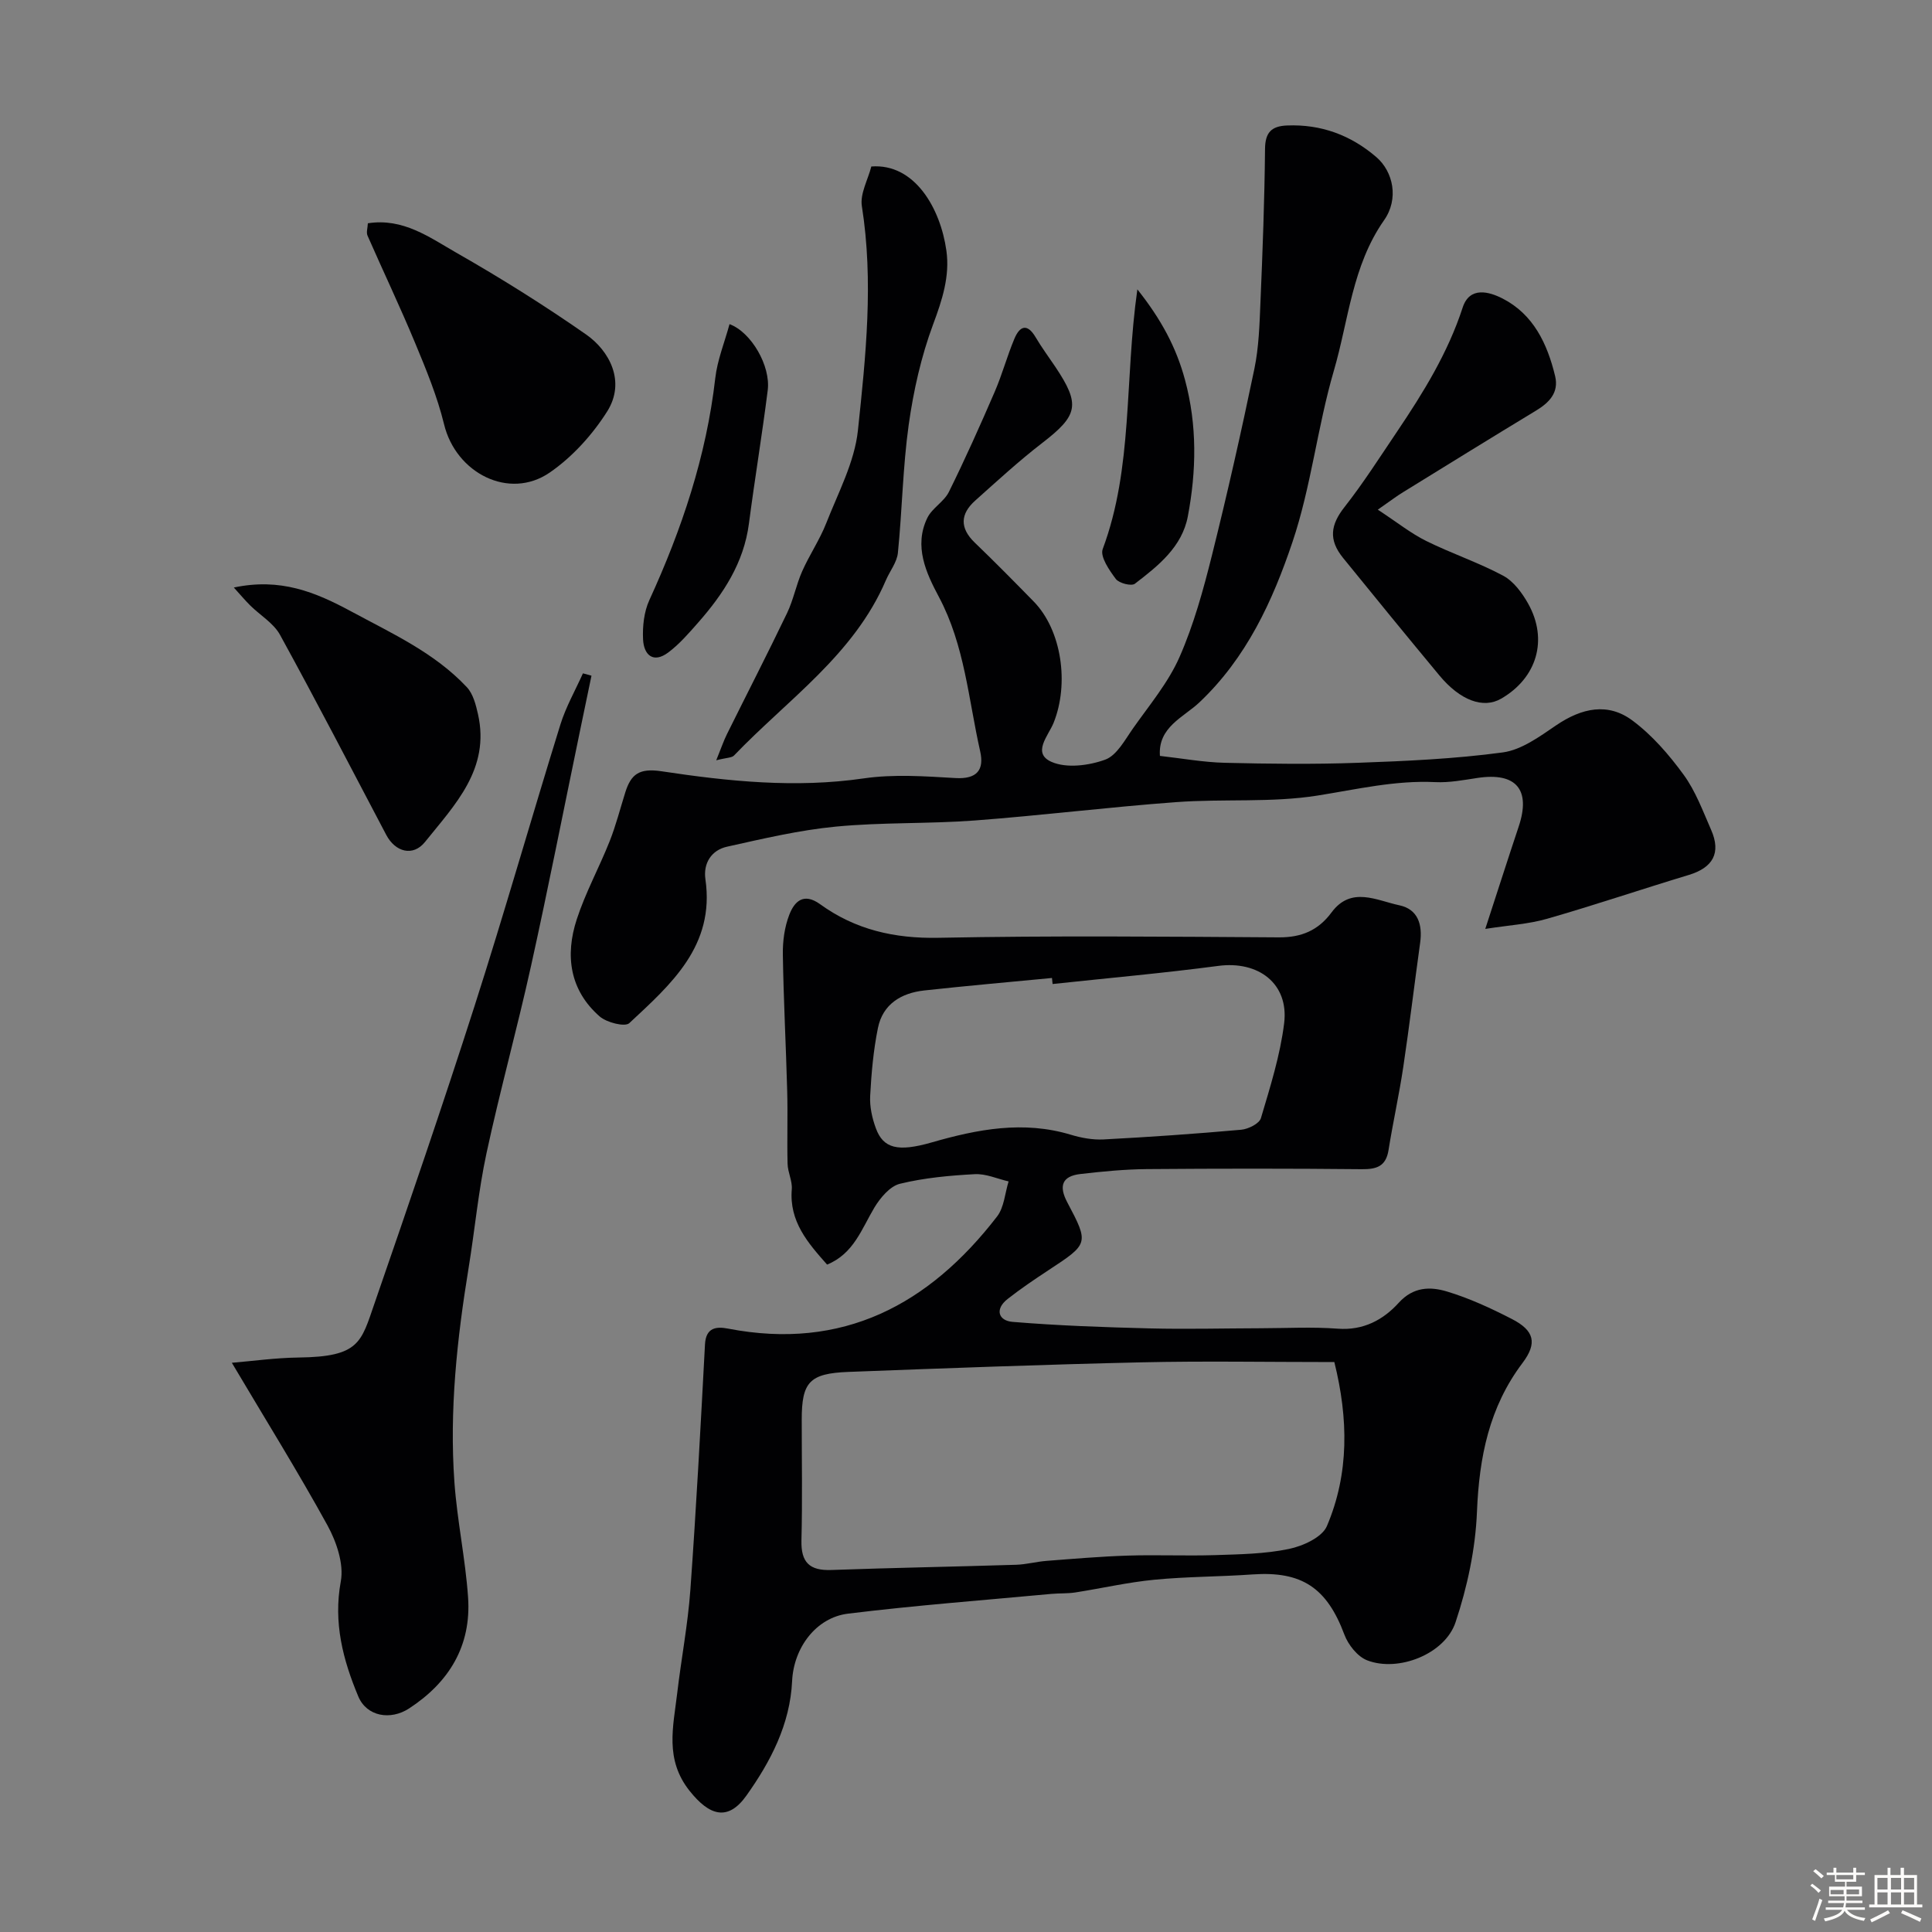
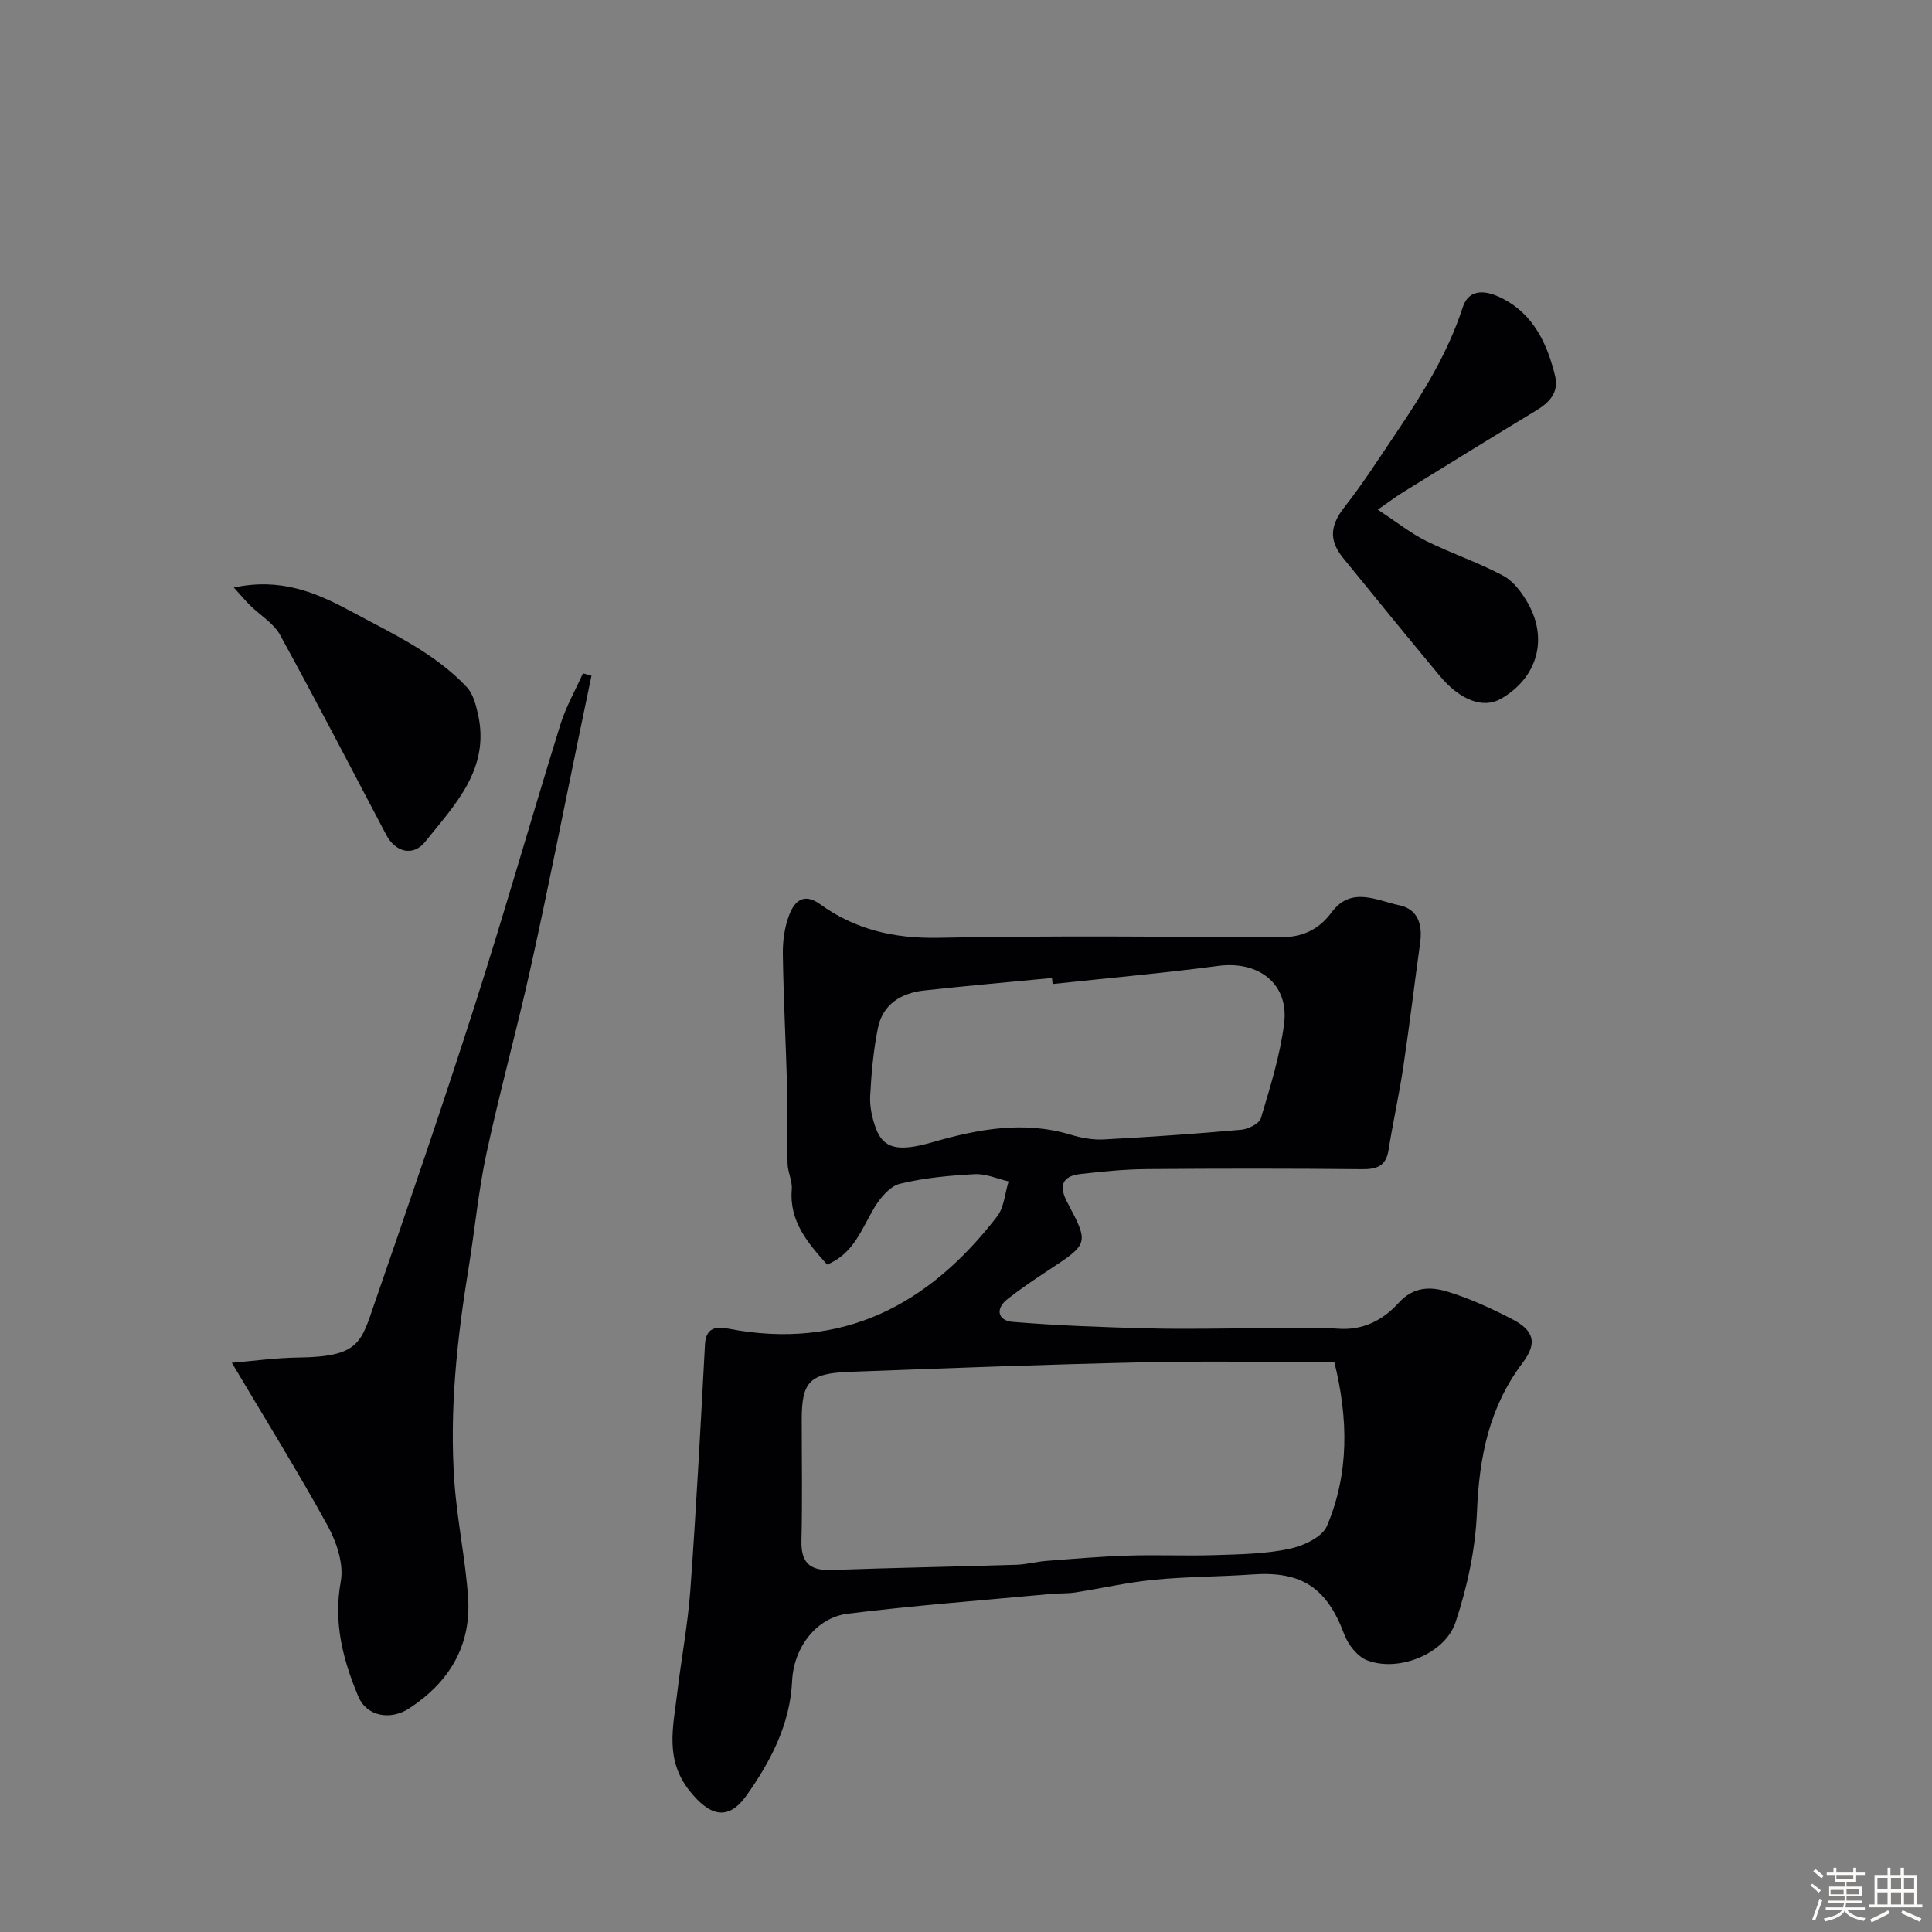
<svg xmlns="http://www.w3.org/2000/svg" enable-background="new 0 0 400 400" viewBox="0 0 400 400">
  <rect x="0" y="0" width="400" height="400" fill="#808080" stroke="none" />
  <path d="m374.8 390.4.4-.4c.7.5 1.3 1 1.8 1.4l-.5.5c-.5-.6-1.1-1.1-1.7-1.5zm1 7.3-.6-.3c.5-1.4 1.1-2.8 1.5-4.3.2.1.4.2.6.3-.5 1.3-1 2.8-1.5 4.3zm-.4-10.3.5-.4c.4.3 1 .8 1.7 1.4l-.5.5c-.5-.5-1.1-1-1.7-1.5zm2.5.3h1.7v-1h.6v1h3.5v-1h.6v1h1.8v.5h-1.8v1.4h-2v1h3.2v2h-3.2v.9h3.3v.5h-3.4c0 .3-.1.6-.1.9h4v.5h-3.7c.7.9 1.9 1.5 3.8 1.7-.1.2-.2.4-.3.6-2.1-.4-3.5-1.1-4-2.1-.4 1-1.8 1.7-4 2.2-.1-.2-.2-.4-.3-.6 2.1-.4 3.4-1 3.8-1.8h-3.4v-.5h3.6c.1-.3.1-.6.2-.9h-3.3v-.5h3.4c0-.3 0-.6 0-.9h-3.2v-2h3.3v-1h-2.1v-1.4h-1.7v-.5zm1.1 3.5v1h2.7c0-.3 0-.4 0-.4 0-.1 0-.2 0-.2 0-.1 0-.2 0-.3h-2.7zm1.2-3v.9h3.5v-.9zm4.7 3h-2.6v.6.4h2.6z" fill="#fcfbfa" />
  <path d="m393.6 386.7h.6v1.5h2.7v6.1h1.1v.6h-11v-.6h1.1v-6.1h2.7v-1.5h.6v1.5h2.1v-1.5zm-2.7 8.8.4.6c-1.2.6-2.5 1.3-3.8 1.9-.1-.2-.2-.4-.3-.6 1.2-.6 2.5-1.2 3.7-1.9zm-2.2-6.7v2.4h2.1v-2.4zm0 3v2.5h2.1v-2.5zm2.8-3v2.4h2.1v-2.4zm0 3v2.5h2.1v-2.5zm6 6.1c-1.4-.7-2.7-1.3-3.9-1.8l.3-.6c1.5.6 2.7 1.2 3.9 1.7zm-1.2-9.1h-2.1v2.4h2.1zm-2.1 3v2.5h2.1v-2.5z" fill="#fcfbfa" />
  <g fill="#010103">
    <path d="m171.24 261.82c-4.02-4.53-7.86-8.94-7.31-15.59.14-1.72-.83-3.51-.87-5.28-.13-5.02.06-10.06-.08-15.08-.25-9.43-.76-18.86-.9-28.3-.04-2.73.35-5.64 1.33-8.17 1.05-2.72 2.93-4.69 6.39-2.19 7.28 5.27 15.37 7.13 24.5 6.95 23.48-.46 46.98-.24 70.47-.09 4.67.03 8.15-1.43 10.91-5.16 4.06-5.49 9.32-2.48 14.04-1.48 3.87.82 4.82 4.01 4.31 7.74-1.19 8.56-2.21 17.14-3.49 25.69-.86 5.78-2.14 11.49-3.06 17.26-.54 3.37-2.46 3.98-5.56 3.95-14.83-.15-29.66-.14-44.48-.02-4.6.04-9.2.49-13.78 1.02-3.78.44-4.48 2.48-2.7 5.84 4.54 8.58 4.46 8.59-3.93 14.1-2.86 1.88-5.71 3.81-8.4 5.92-2.72 2.12-1.93 4.51 1.02 4.75 9.42.78 18.89 1.11 28.35 1.35 7.66.19 15.32-.01 22.99-.03 5.33-.01 10.69-.31 15.99.09s9.41-1.83 12.62-5.37c3.02-3.33 6.54-3.36 9.94-2.34 4.64 1.39 9.13 3.47 13.45 5.69 4.68 2.4 5.34 4.99 2.23 9.12-6.92 9.17-8.97 19.52-9.43 30.79-.31 7.7-1.99 15.55-4.43 22.88-2.2 6.62-11.89 10.39-18.31 7.89-1.99-.77-3.92-3.21-4.71-5.32-3.62-9.69-8.8-13.18-19.04-12.46-6.77.48-13.59.44-20.34 1.1-5.48.53-10.88 1.78-16.33 2.63-1.63.25-3.31.15-4.96.3-14.04 1.31-28.11 2.37-42.1 4.09-6.65.82-11.25 7.1-11.57 13.94-.42 8.98-4.45 16.67-9.45 23.71-3.84 5.41-7.67 4.2-11.77-.95-5.19-6.52-3.39-13.28-2.58-20.17.84-7.15 2.21-14.25 2.73-21.42 1.22-16.94 2.13-33.91 3.03-50.87.19-3.55 2.41-3.71 4.8-3.25 23.72 4.58 41.58-4.94 55.68-23.23 1.46-1.9 1.62-4.81 2.38-7.25-2.34-.54-4.71-1.63-7.02-1.5-5.2.28-10.46.76-15.49 1.99-2.06.51-4.05 2.9-5.27 4.91-2.65 4.43-4.28 9.57-9.8 11.82zm105.02 20.18c-14.01 0-27.02-.24-40.03.06-20.2.46-40.39 1.21-60.59 1.98-8.07.31-9.65 2.12-9.65 9.9 0 8.33.15 16.67-.06 24.99-.11 4.54 1.67 6.28 6.17 6.12 12.76-.46 25.53-.68 38.29-1.08 2.11-.07 4.2-.65 6.32-.81 5.59-.43 11.18-.91 16.78-1.09 6.02-.19 12.06.09 18.08-.1 5.12-.17 10.33-.24 15.3-1.28 2.9-.6 6.86-2.41 7.85-4.73 4.64-10.91 4.44-22.27 1.54-33.96zm-58.33-78.27c-.04-.42-.09-.83-.13-1.25-8.83.85-17.67 1.62-26.49 2.59-4.73.53-8.54 2.83-9.54 7.75-.94 4.61-1.36 9.36-1.61 14.07-.12 2.22.4 4.6 1.18 6.71 1.53 4.17 4.53 4.95 11.58 2.92 9.49-2.73 18.95-4.55 28.76-1.59 2.16.65 4.52 1.09 6.76.98 9.52-.5 19.04-1.16 28.53-2.01 1.47-.13 3.75-1.26 4.09-2.4 1.92-6.47 3.99-13 4.81-19.66 1-8.18-5.32-12.97-13.65-11.86-11.42 1.51-22.87 2.52-34.29 3.75z" />
-     <path d="m307.51 192.32c2.58-7.9 4.7-14.55 6.91-21.16 2.57-7.66-.49-11.3-8.49-10.1-2.91.44-5.87 1.01-8.77.87-8.31-.4-16.24 1.49-24.36 2.78-9.58 1.52-19.51.64-29.25 1.36-13.92 1.02-27.79 2.75-41.71 3.8-9.57.72-19.23.35-28.78 1.27-7.58.73-15.08 2.5-22.54 4.16-3.24.72-4.95 3.44-4.47 6.75 1.99 13.79-7.14 21.74-15.76 29.78-.9.84-4.68-.12-6.13-1.38-6.23-5.45-7.19-12.64-4.75-20.11 1.8-5.53 4.64-10.71 6.8-16.14 1.31-3.3 2.19-6.78 3.26-10.18 1.18-3.72 2.86-5.03 7.47-4.34 13.84 2.09 27.76 3.53 41.87 1.48 6.22-.91 12.7-.44 19.03-.07 4.47.25 5.96-1.72 5.09-5.56-2.43-10.75-3.19-21.9-8.55-31.96-2.64-4.95-5.22-10.49-2.39-16.34.98-2.03 3.45-3.34 4.46-5.37 3.38-6.83 6.49-13.79 9.51-20.78 1.54-3.57 2.55-7.36 4.06-10.95 1.1-2.62 2.64-3.28 4.4-.3 1.24 2.11 2.71 4.08 4.07 6.11 5.25 7.85 4.73 10.04-2.73 15.79-4.81 3.71-9.3 7.84-13.84 11.9-3.13 2.79-3.24 5.7-.09 8.73 4.13 3.97 8.16 8.06 12.17 12.16 5.84 5.96 7.39 17.07 4.13 25.15-1.07 2.65-4.55 6.28-.4 8.08 3.11 1.35 7.7.76 11.08-.47 2.41-.87 4.1-4.11 5.8-6.52 3.37-4.79 7.26-9.42 9.59-14.71 2.96-6.73 4.94-13.95 6.73-21.12 3.19-12.78 6.09-25.64 8.77-38.54.93-4.48 1.07-9.16 1.26-13.75.45-10.6.85-21.2.95-31.8.03-3.44 1.35-4.73 4.55-4.86 7.05-.29 13.21 2 18.49 6.54 3.5 3.01 4.72 8.64 1.61 13.07-6.62 9.45-7.34 20.69-10.4 31.16-3.41 11.67-4.7 24-8.57 35.48-4.1 12.18-9.51 23.98-19.3 33.22-3.24 3.05-8.58 5.1-8.14 11.05 4.48.5 8.95 1.32 13.44 1.43 9.16.22 18.34.33 27.49 0 10.04-.36 20.12-.81 30.05-2.15 3.86-.52 7.61-3.26 11.01-5.58 5.4-3.68 10.8-4.77 15.83-1.03 4.08 3.03 7.58 7.08 10.6 11.22 2.47 3.38 3.98 7.5 5.69 11.4 2.12 4.81.4 7.85-4.65 9.37-9.8 2.96-19.5 6.25-29.33 9.07-3.83 1.1-7.93 1.33-12.77 2.09z" />
    <path d="m48 282.15c4.24-.35 9.04-1.03 13.86-1.09 12.59-.16 12.89-3.15 15.68-11.21 7.07-20.46 14.1-40.94 20.71-61.56 6.2-19.34 11.75-38.88 17.77-58.27 1.14-3.67 3.09-7.08 4.67-10.61l1.77.48c-.81 3.91-1.63 7.82-2.44 11.73-3.34 16.1-6.51 32.24-10.06 48.3-2.87 13-6.44 25.85-9.24 38.86-1.68 7.81-2.41 15.83-3.7 23.73-2.4 14.7-4 29.46-2.94 44.35.57 7.98 2.28 15.88 2.83 23.86.69 10.01-3.91 17.58-12.22 23-3.84 2.5-8.76 1.68-10.51-2.49-3.16-7.55-5.2-15.26-3.62-23.83.66-3.6-.89-8.17-2.75-11.57-6.12-11.13-12.84-21.93-19.81-33.68z" />
    <path d="m285.26 105.52c4.07 2.67 6.88 4.93 10.04 6.49 5.21 2.58 10.79 4.44 15.91 7.18 2.15 1.15 3.92 3.55 5.17 5.77 4.2 7.49 1.82 15.42-5.6 19.7-3.67 2.12-8.45.39-12.78-4.83-6.7-8.07-13.34-16.19-19.94-24.33-3.06-3.77-2.56-6.87.29-10.5 3.91-4.98 7.32-10.34 10.87-15.6 5.45-8.09 10.55-16.33 13.61-25.73 1.45-4.45 5.51-3.27 8.25-1.87 6.4 3.27 9.28 9.38 10.89 16.06.82 3.42-1.21 5.5-3.98 7.17-9.18 5.56-18.32 11.21-27.46 16.85-1.25.75-2.4 1.64-5.27 3.64z" />
-     <path d="m148.29 157.41c1.04-2.56 1.53-4.03 2.22-5.42 4.14-8.35 8.41-16.65 12.44-25.05 1.32-2.75 1.89-5.86 3.13-8.66 1.5-3.39 3.63-6.51 4.98-9.95 2.47-6.31 5.86-12.63 6.56-19.19 1.63-15.39 3.28-30.89.82-46.45-.41-2.57 1.25-5.46 1.96-8.22 8.96-.69 14.31 8.64 15.54 17.42.74 5.29-.86 10.21-2.75 15.27-2.47 6.64-4.06 13.73-5.05 20.77-1.23 8.78-1.35 17.7-2.24 26.54-.2 1.95-1.67 3.76-2.49 5.67-6.61 15.44-20.36 24.71-31.44 36.28-.47.49-1.5.43-3.68.99z" />
-     <path d="m76.16 46.23c7.3-1.15 12.79 2.93 18.3 6.08 9.19 5.24 18.19 10.88 26.87 16.93 4.82 3.35 8.29 9.75 4.37 15.96-3.05 4.82-7.21 9.42-11.89 12.64-8.4 5.77-19.42.12-21.87-9.99-1.4-5.75-3.7-11.32-5.98-16.81-3.11-7.49-6.61-14.83-9.87-22.26-.29-.66.03-1.58.07-2.55z" />
    <path d="m48.41 121.64c9.65-2.04 16.85.92 24.38 4.99 8.47 4.57 17.19 8.53 23.87 15.65 1.29 1.38 1.86 3.62 2.3 5.57 2.56 11.34-4.78 18.76-10.96 26.46-2.48 3.1-6.16 2.11-8.04-1.47-7.28-13.83-14.47-27.71-21.99-41.41-1.33-2.42-4.11-4.04-6.17-6.08-1.06-1.05-2.02-2.2-3.39-3.71z" />
-     <path d="m151.04 67.11c4.5 1.66 8.54 8.64 7.91 13.68-1.16 9.22-2.69 18.39-3.89 27.6-1.06 8.15-5.31 14.6-10.55 20.55-1.91 2.17-3.84 4.41-6.13 6.13-3.13 2.36-5.09.52-5.24-2.69-.13-2.7.19-5.71 1.3-8.13 6.73-14.69 11.8-29.81 13.65-45.96.43-3.76 1.93-7.42 2.95-11.18z" />
-     <path d="m235.48 59.91c5 6.29 8.07 12.09 9.86 18.73 2.54 9.41 2.37 18.85.59 28.26-1.2 6.36-6.16 10.27-10.97 13.96-.71.54-3.28-.1-3.94-.99-1.35-1.8-3.29-4.62-2.72-6.18 6.32-16.94 4.49-34.9 7.18-53.78z" />
  </g>
</svg>